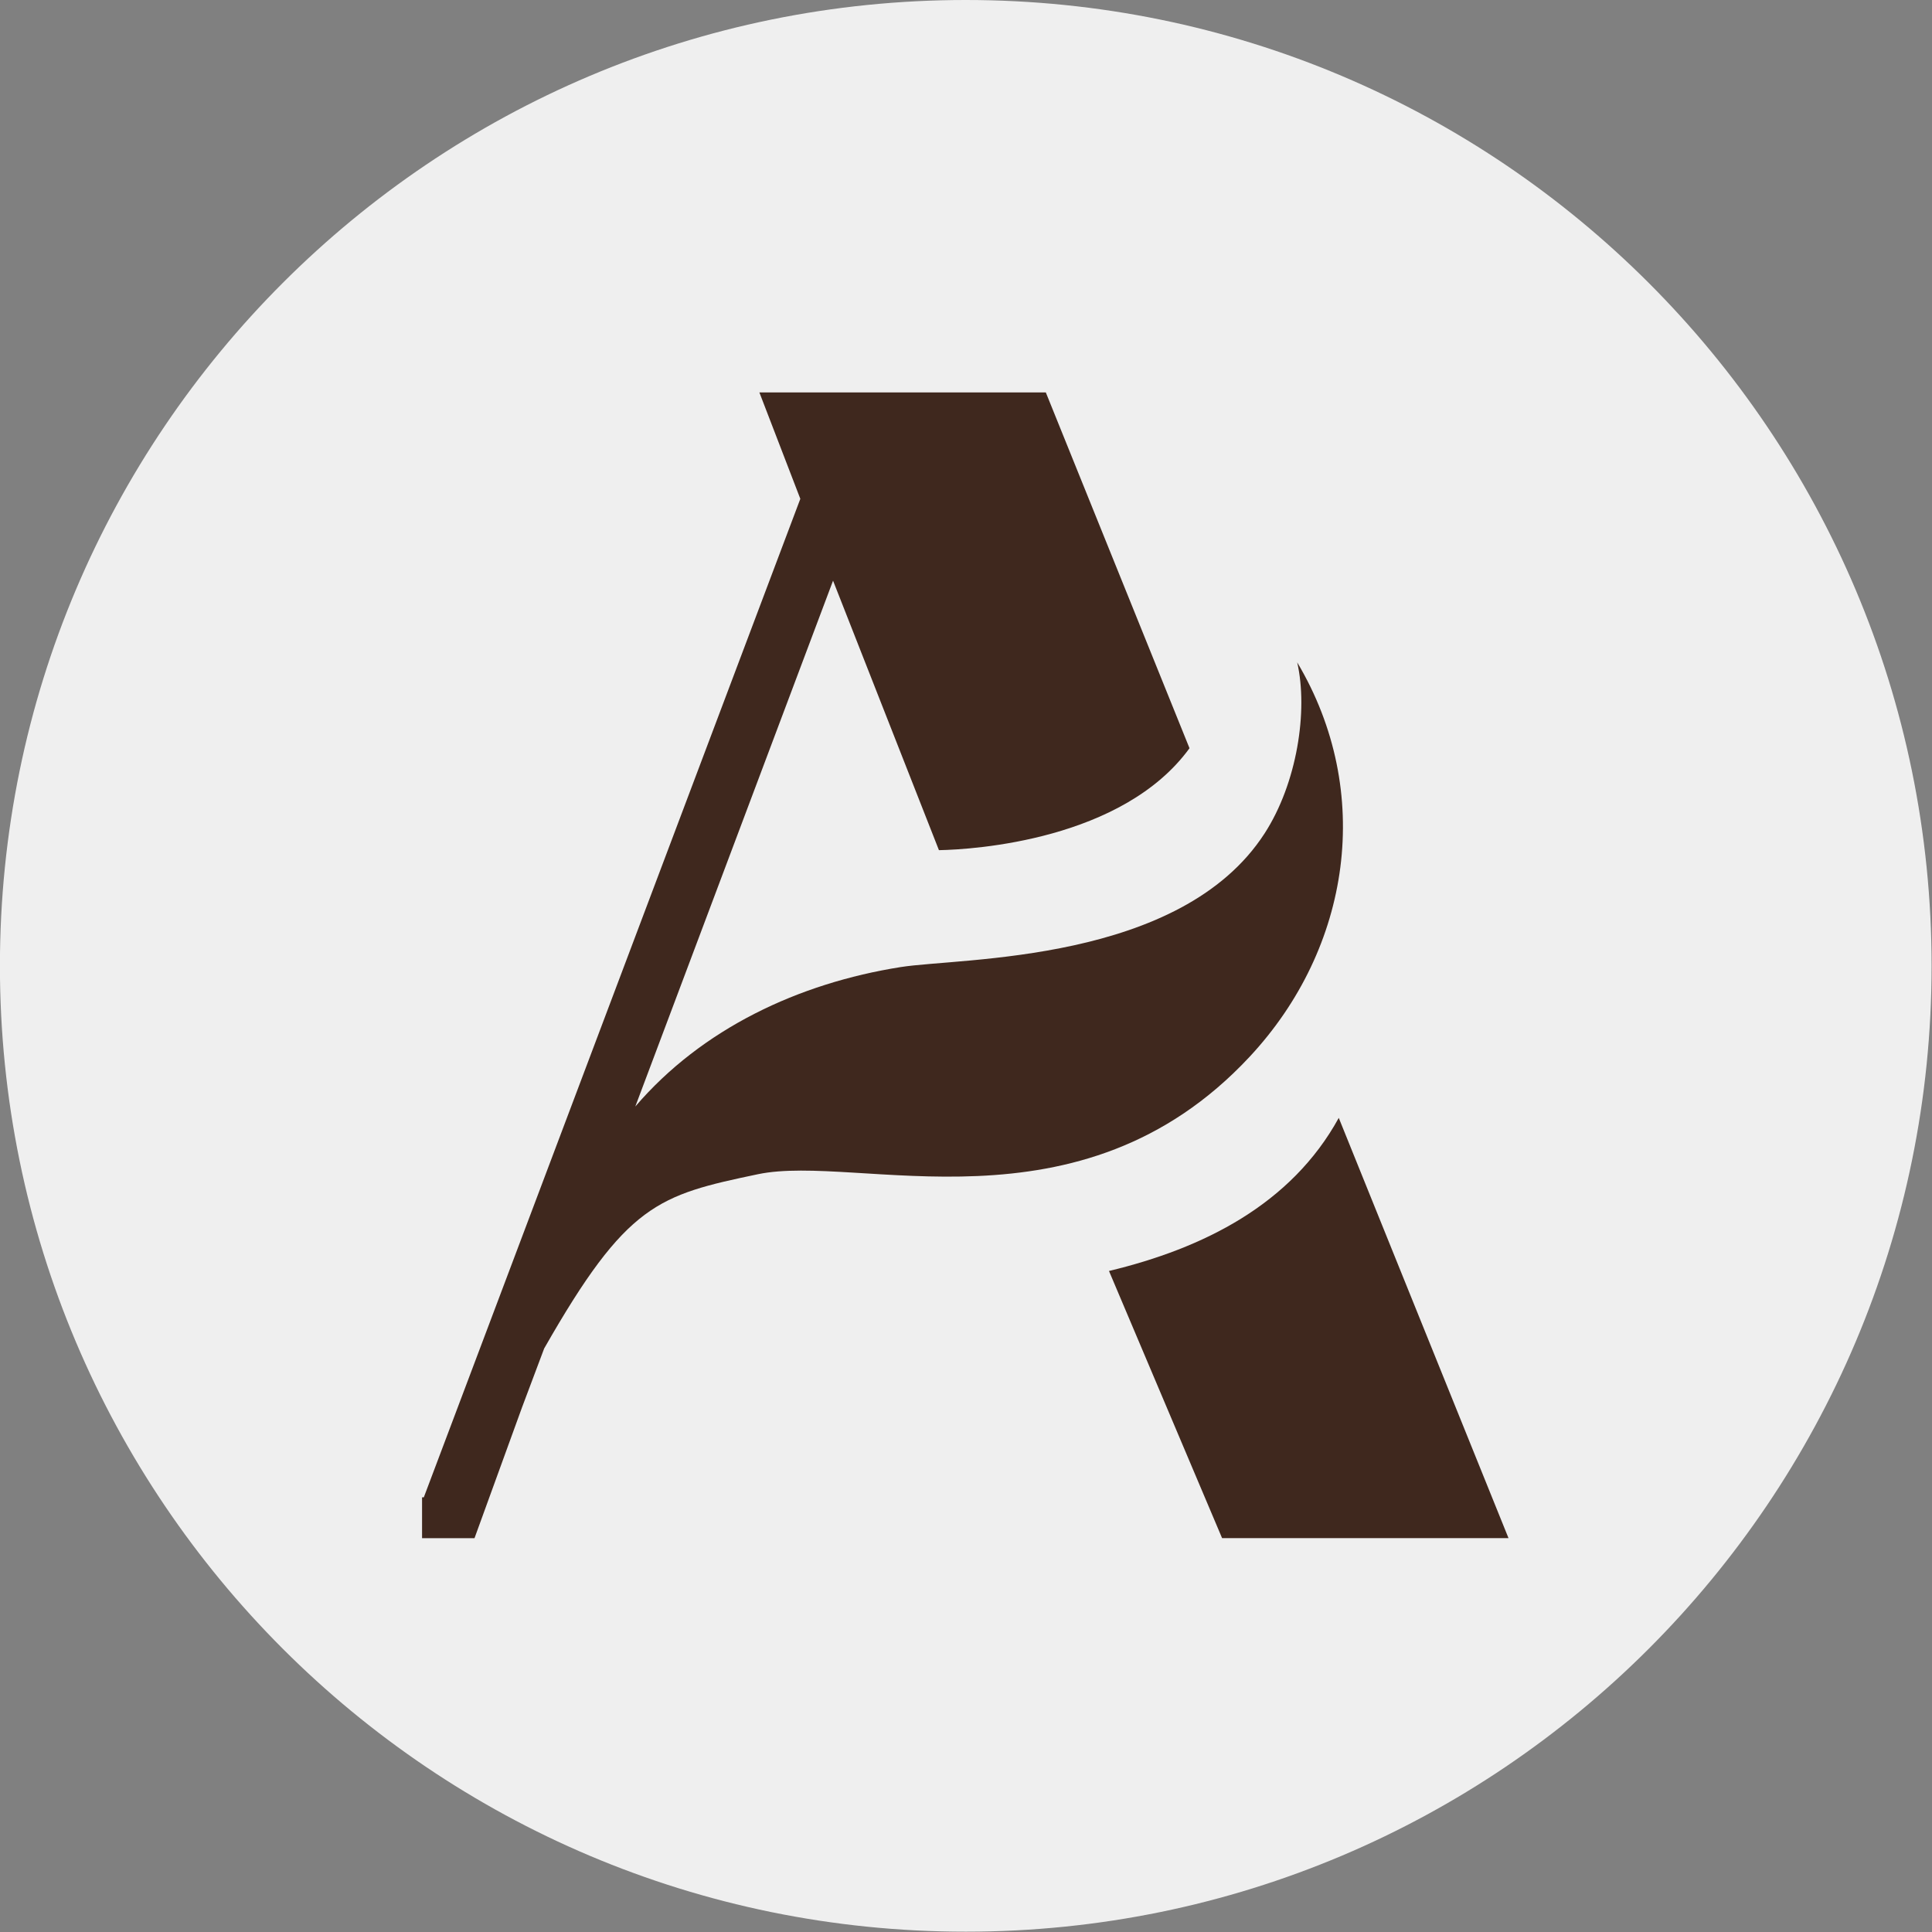
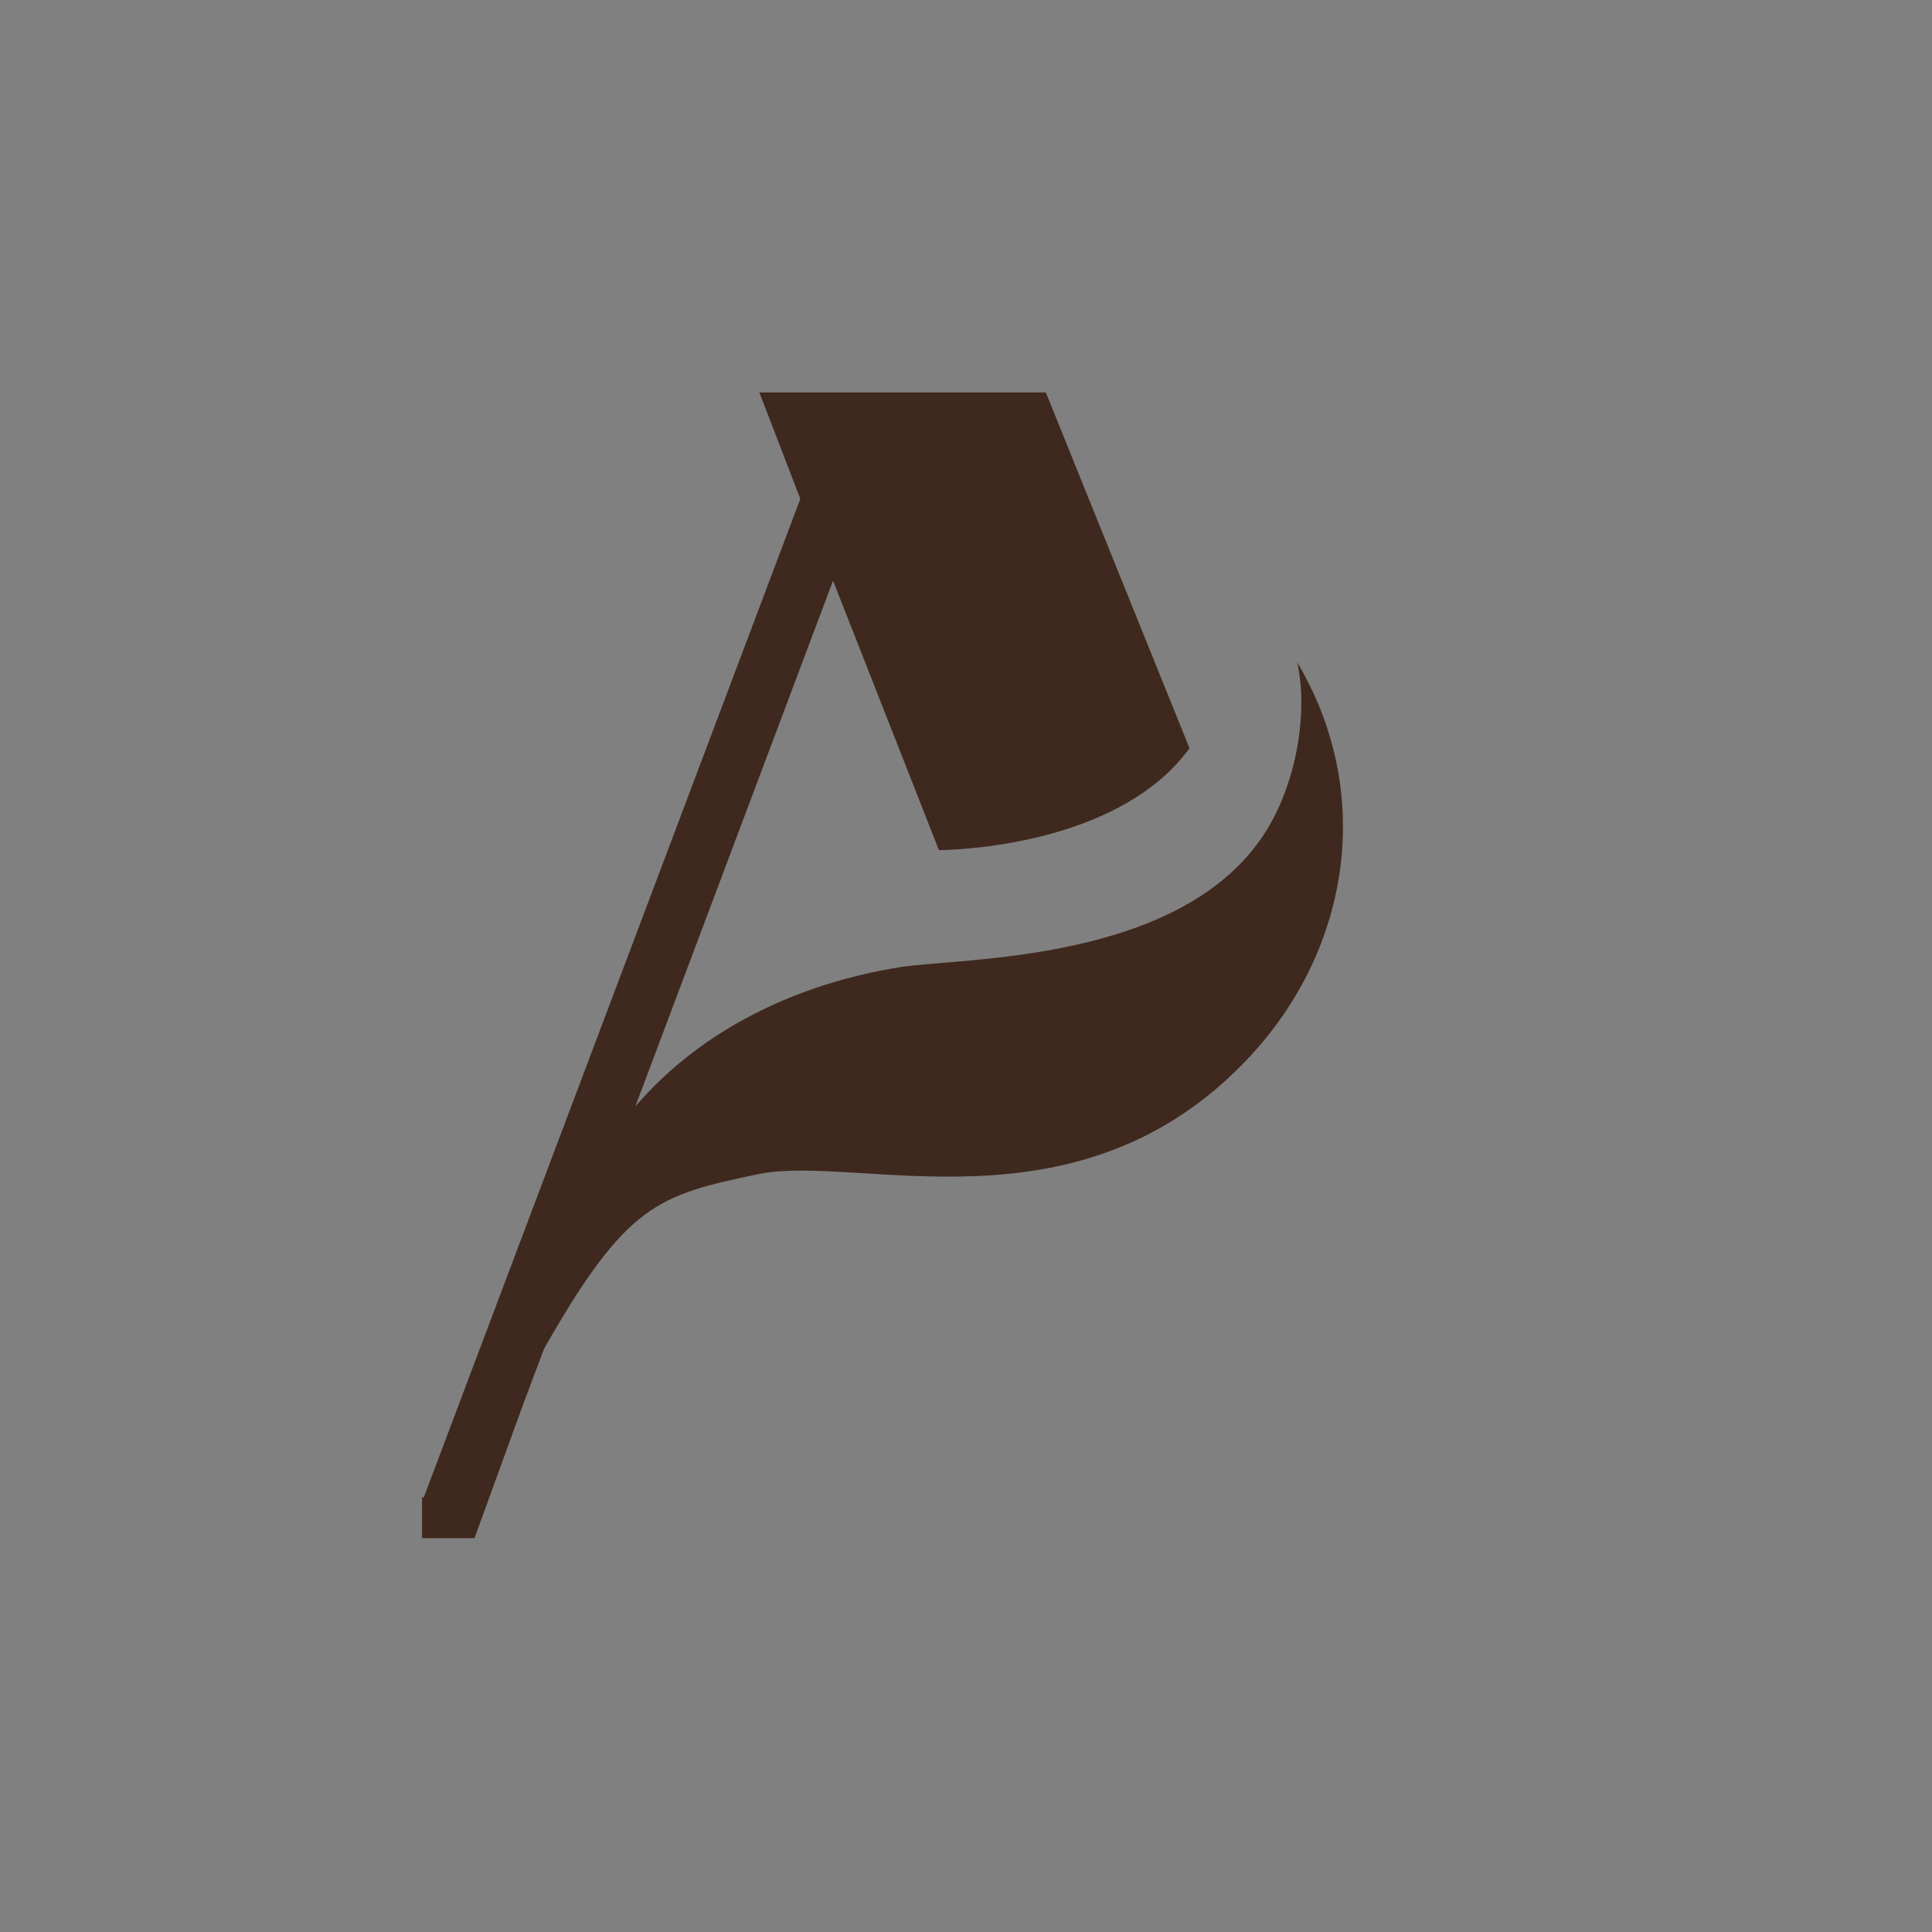
<svg xmlns="http://www.w3.org/2000/svg" width="100%" height="100%" viewBox="0 0 490 490" version="1.1" xml:space="preserve" style="fill-rule:evenodd;clip-rule:evenodd;stroke-linejoin:round;stroke-miterlimit:2;">
  <rect x="0" y="0" width="490" height="490" fill="#808080" stroke="none" />
  <g transform="matrix(0,-5.556,-5.556,0,244.939,0)">
-     <path d="M-44.089,-44.089C-68.439,-44.089 -88.178,-24.35 -88.178,0C-88.178,24.35 -68.439,44.089 -44.089,44.089C-19.739,44.089 0,24.35 0,0C0,-24.35 -19.739,-44.089 -44.089,-44.089" style="fill:rgb(239,239,239);fill-rule:nonzero;" />
-   </g>
+     </g>
  <g transform="matrix(1.915,0,0,1.915,-224.233,-218.567)">
    <g transform="matrix(-5.353,-1.486,-1.486,5.353,279.144,315.768)">
-       <path d="M-0.066,-10.028C0.475,-7.732 2.217,-6.165 4.236,-5.046L-0.066,0.37L-6.645,-1.457L-0.066,-10.028Z" style="fill:rgb(63,40,30);fill-rule:nonzero;" />
-     </g>
+       </g>
    <g transform="matrix(5.556,0,0,5.556,282.588,229.864)">
      <path d="M0,4.362C2.42,1.767 2.971,-1.957 1.135,-5.041C1.4,-3.881 1.129,-2.157 0.359,-0.965C-1.641,2.133 -6.874,1.994 -8.318,2.223C-10.751,2.608 -13.053,3.691 -14.643,5.547L-9.929,-6.988L-7.405,-0.564C-6.57,-0.579 -3.025,-0.805 -1.432,-2.994L-4.857,-11.475L-11.685,-11.475L-10.709,-8.939L-19.684,14.862L-19.726,14.862L-19.726,15.837L-18.476,15.837L-17.342,12.716L-16.811,11.303L-16.812,11.309C-14.844,7.858 -14.099,7.66 -11.722,7.161C-9.323,6.657 -4.056,8.712 0,4.362" style="fill:rgb(63,40,30);fill-rule:nonzero;" />
    </g>
  </g>
</svg>